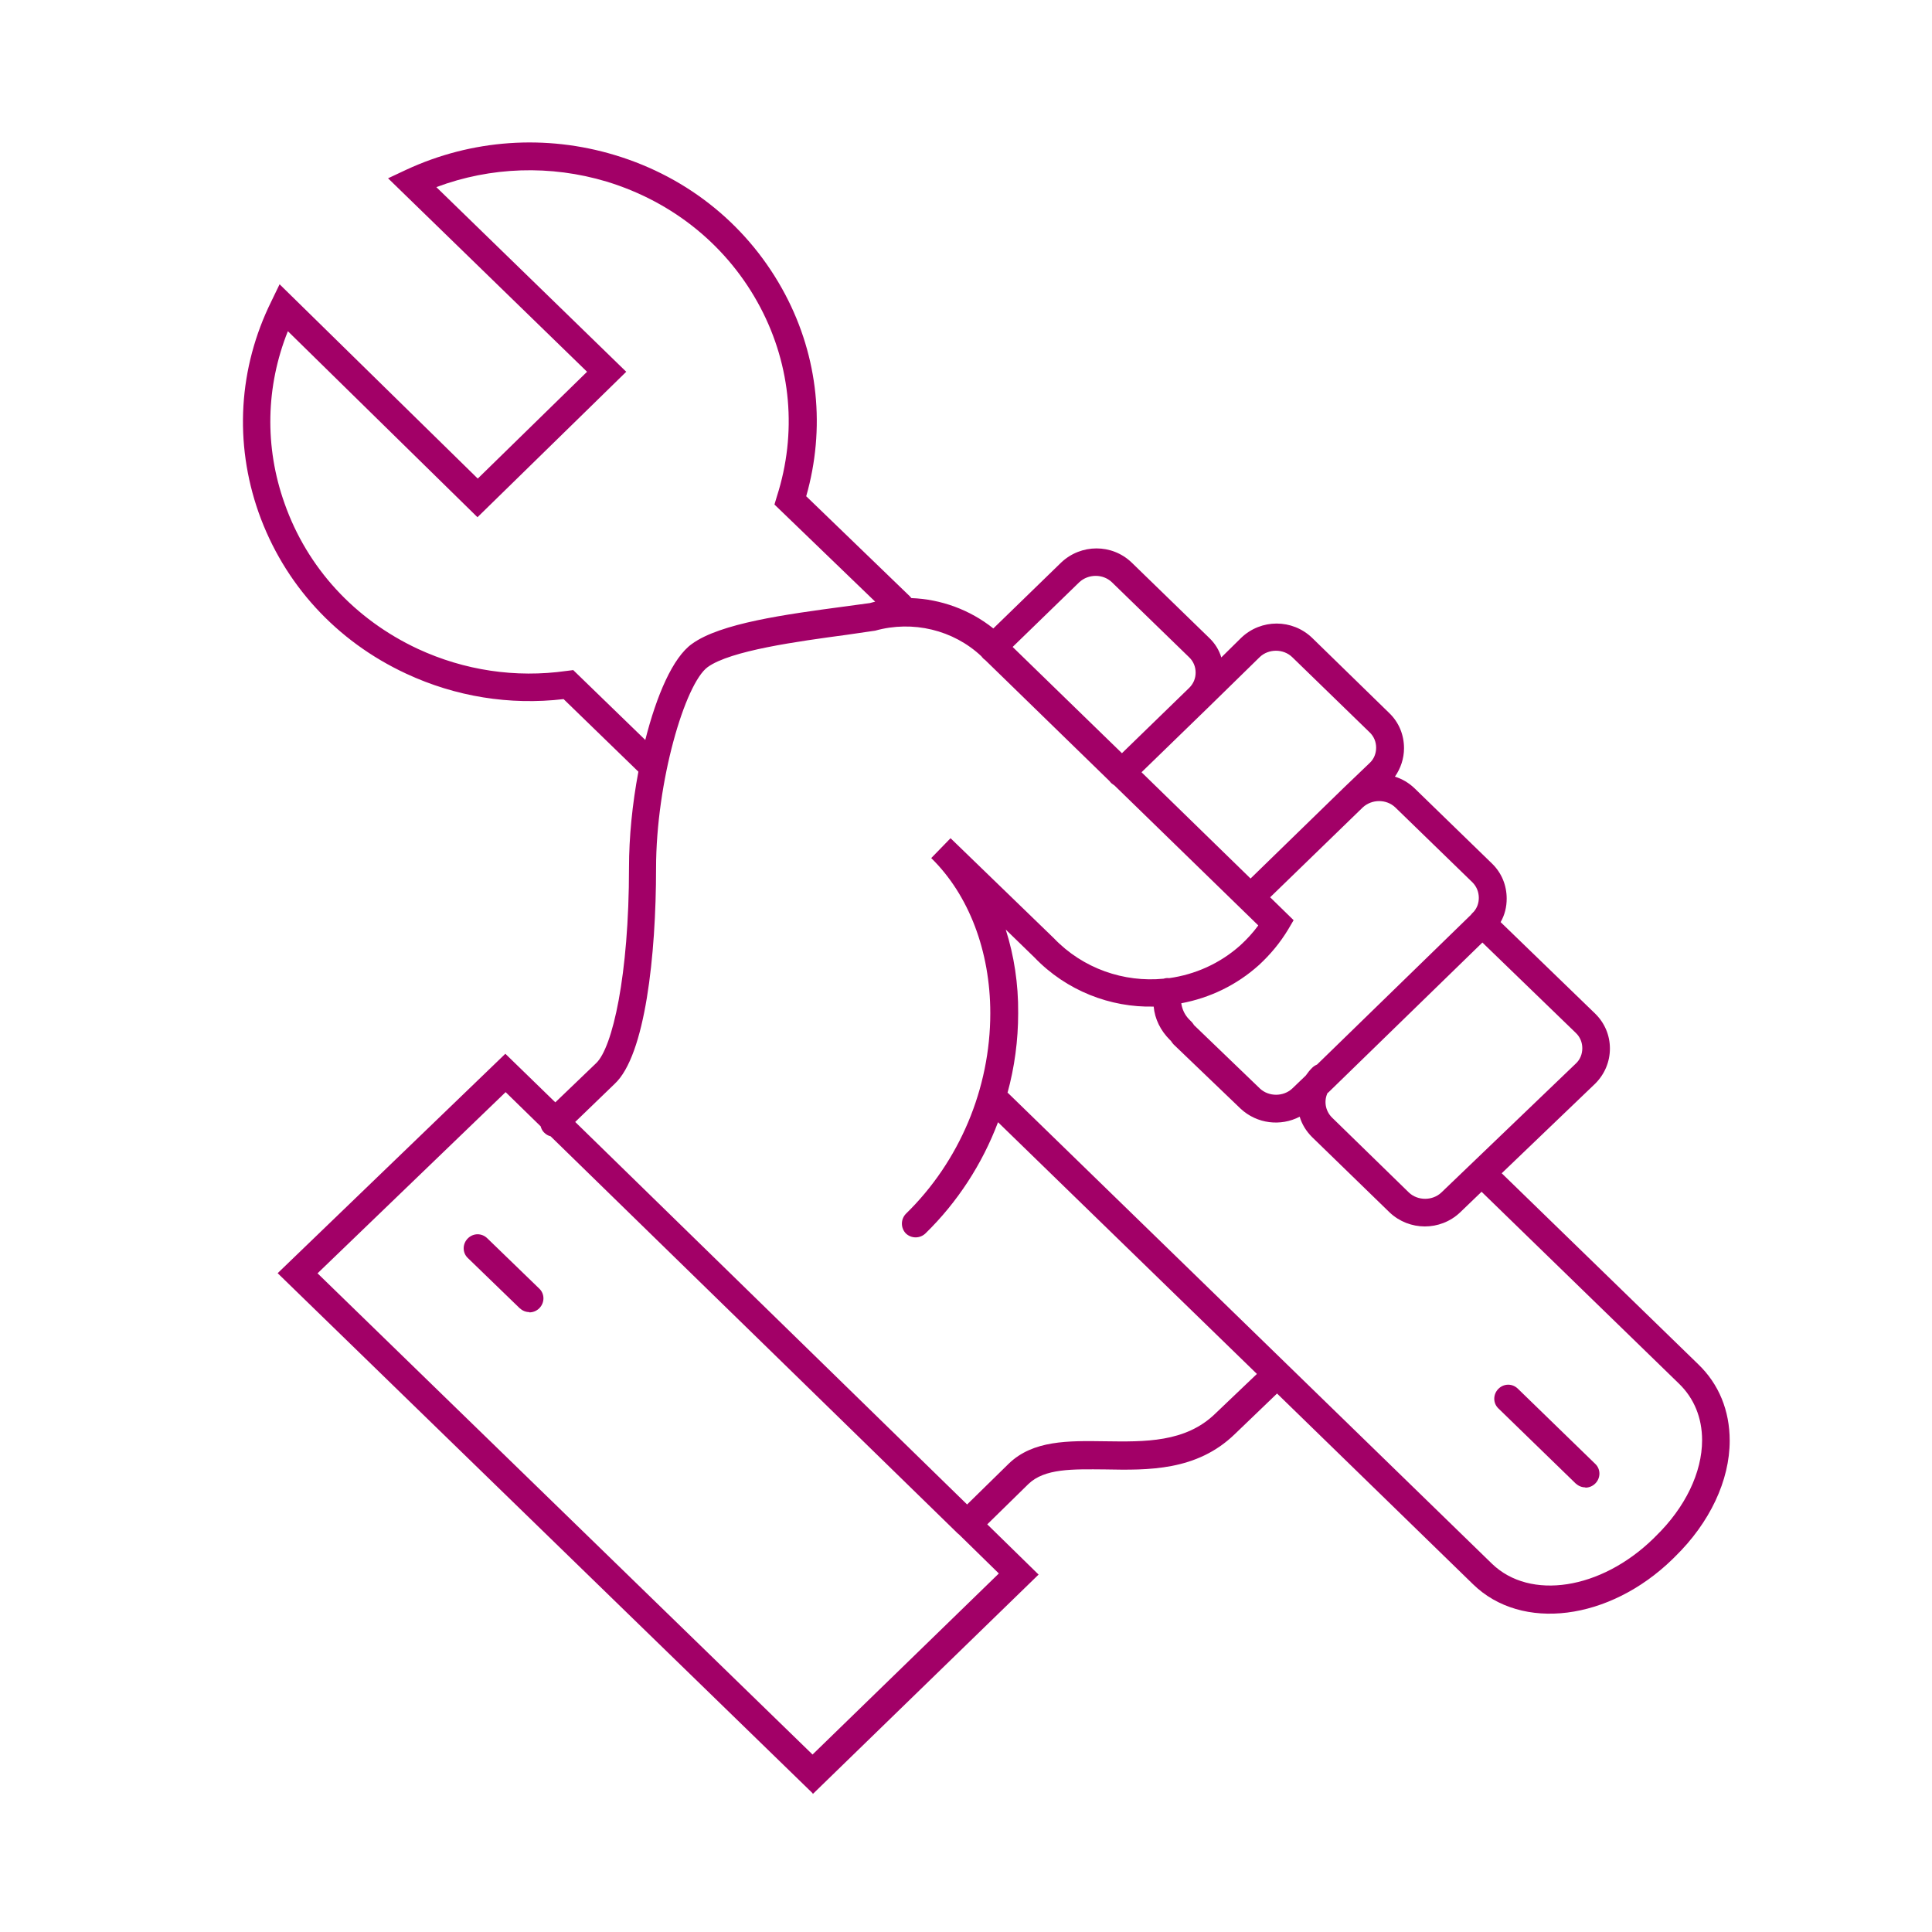
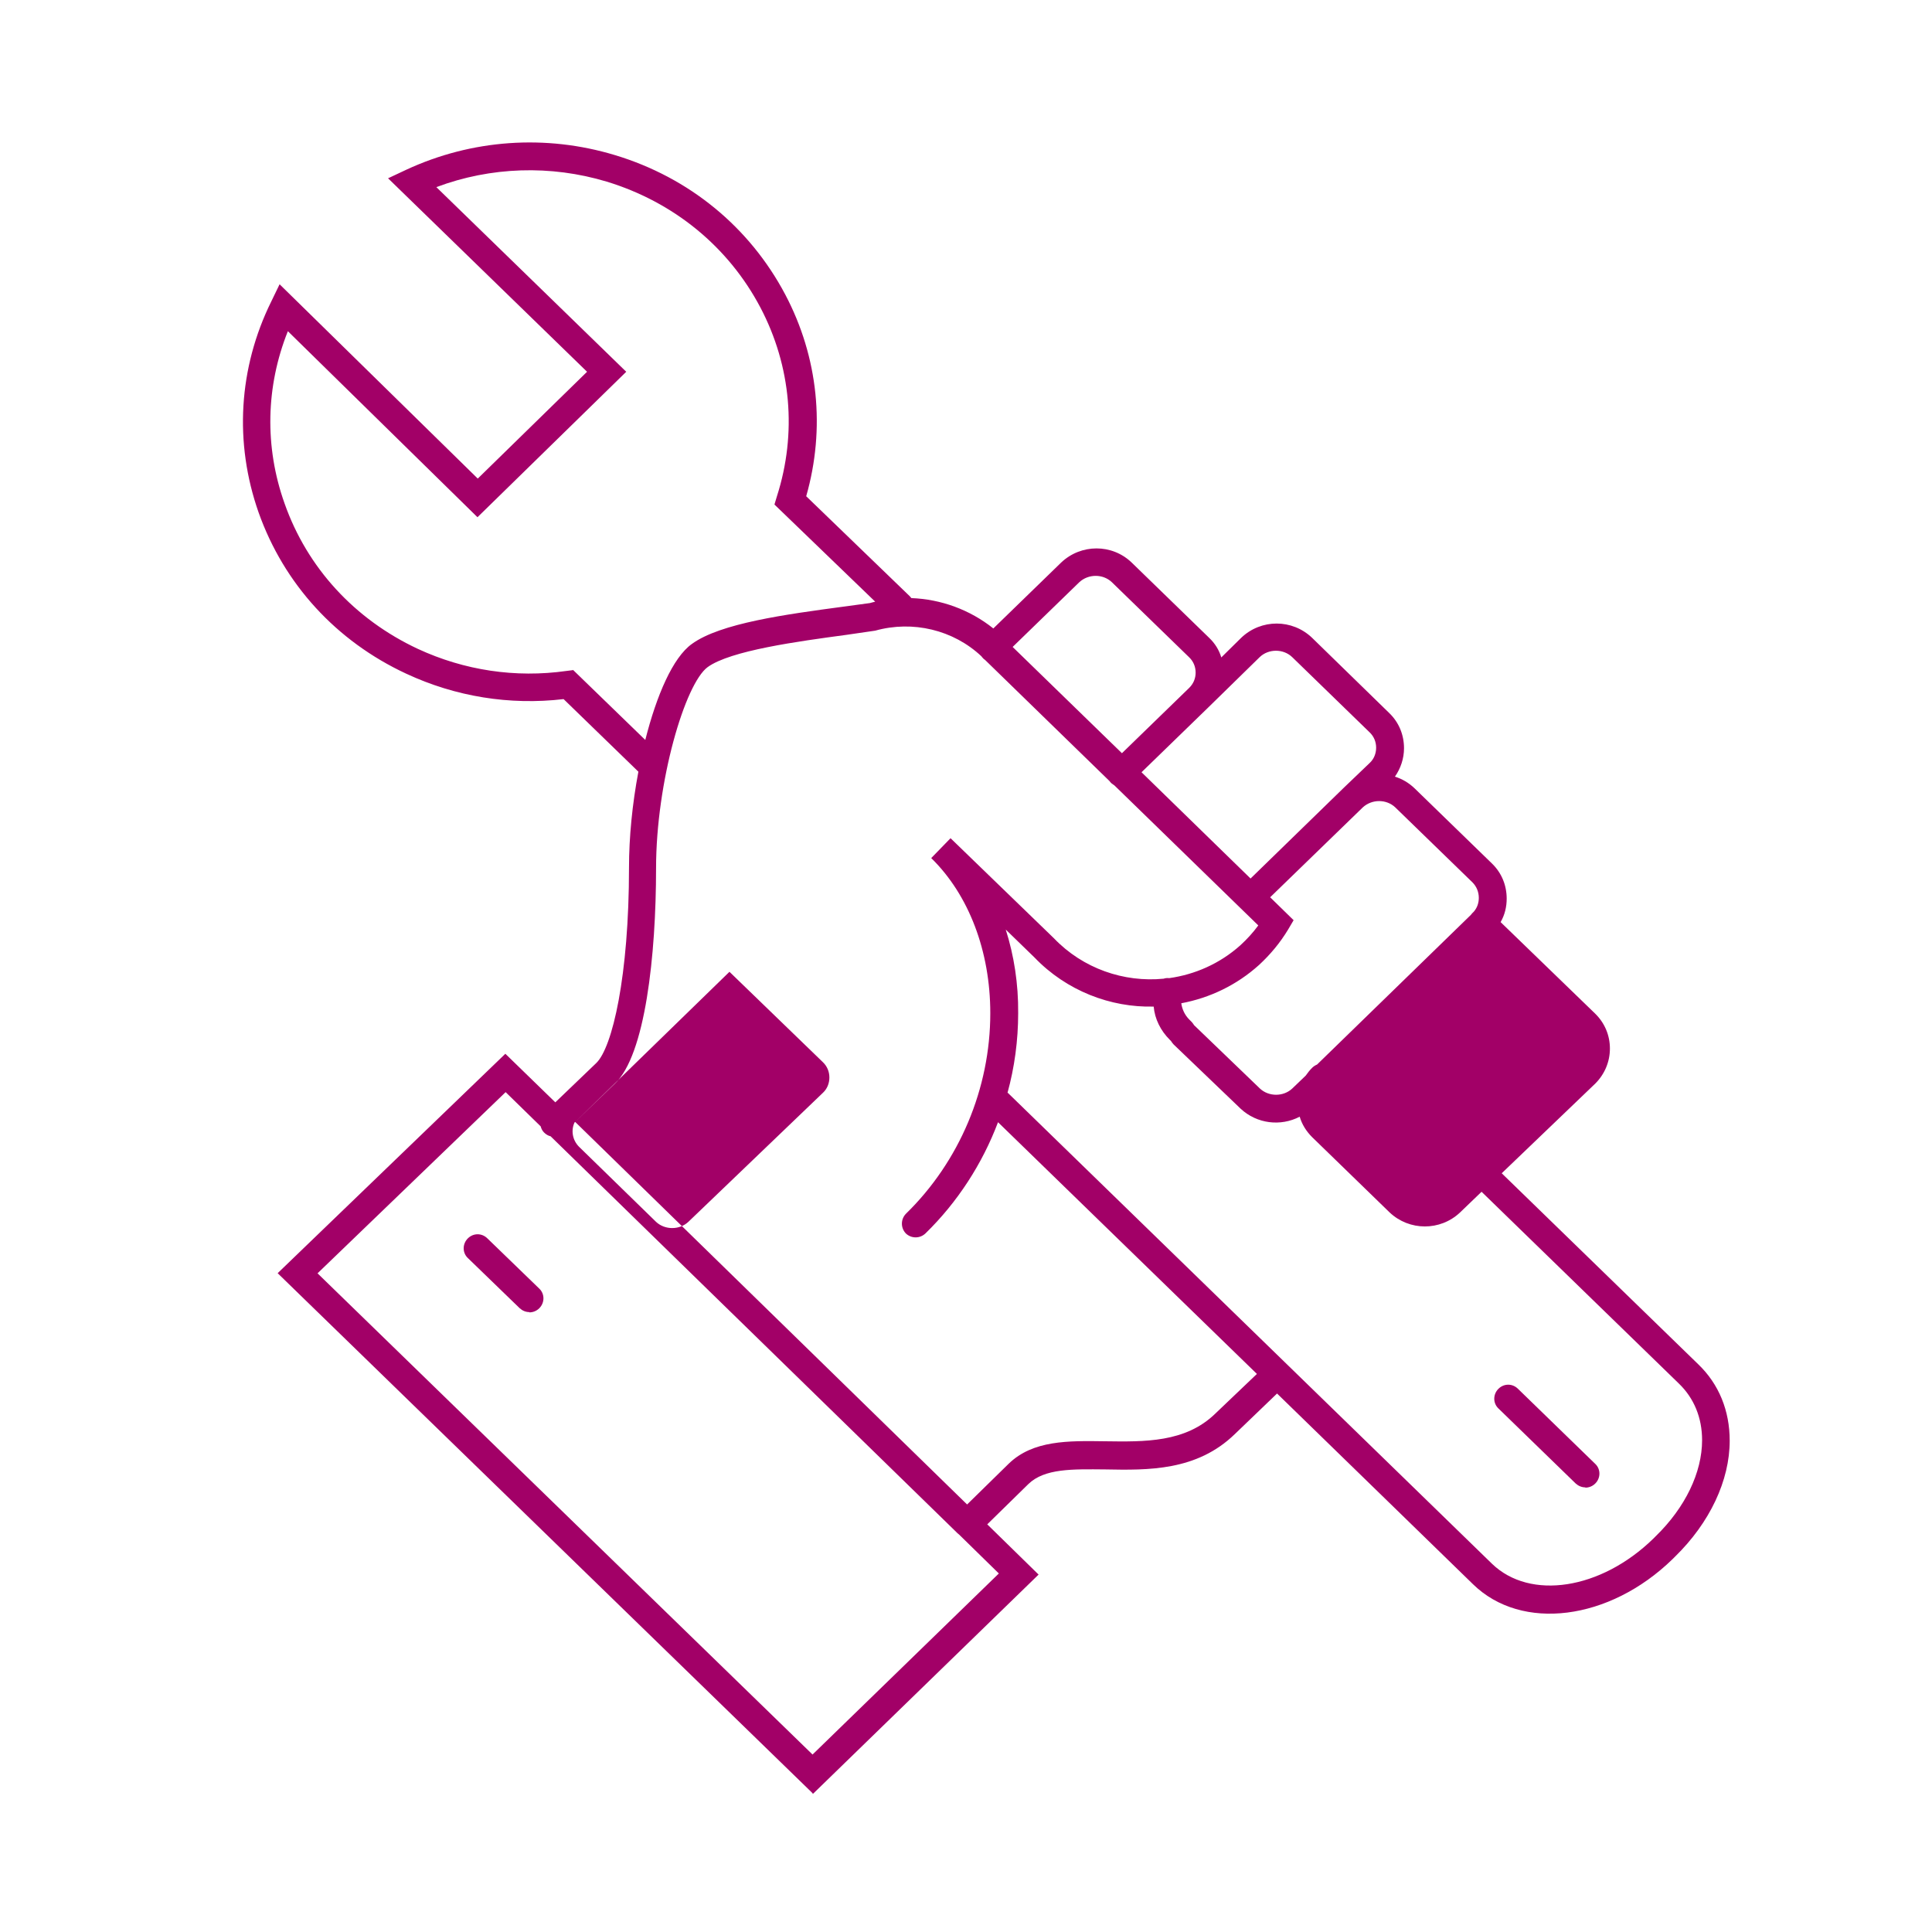
<svg xmlns="http://www.w3.org/2000/svg" id="Layer_1" width="70" height="70" viewBox="0 0 70 70">
-   <path d="M29.44,64.97l-19.38-18.84,8.25-7.95,1.81,1.76,1.48-1.42c.59-.56,1.19-3.17,1.19-7.09,0-1.09.12-2.31.34-3.47l-2.71-2.63c-1.95.23-3.92-.09-5.7-.92-2.54-1.18-4.43-3.25-5.35-5.84-.89-2.53-.73-5.24.46-7.65l.3-.62,7.18,7.04,3.96-3.87-7.21-7.01.66-.31c2.37-1.1,5.05-1.29,7.56-.53,2.69.81,4.88,2.61,6.17,5.05,1.2,2.27,1.46,4.86.76,7.31l3.76,3.63s.03.04.05.06c1.07.04,2.12.42,2.97,1.1l2.46-2.39c.72-.68,1.84-.68,2.55,0l2.81,2.73c.21.2.36.44.44.71l.72-.71c.72-.69,1.85-.69,2.57,0l2.8,2.73c.35.34.53.79.53,1.27,0,.37-.12.73-.33,1.03.26.08.5.22.71.42l2.81,2.73c.35.34.53.79.53,1.27,0,.3-.07.59-.22.85l3.42,3.31c.35.34.54.79.54,1.27s-.19.93-.53,1.27l-3.39,3.25,7.12,6.92c.75.72,1.14,1.68,1.14,2.77,0,1.44-.72,2.97-1.98,4.2l-.09.09c-2.29,2.23-5.47,2.63-7.23.91l-7.1-6.91-1.53,1.47c-1.38,1.34-3.14,1.31-4.7,1.28-1.18-.01-2.19-.04-2.78.53l-1.49,1.46,1.86,1.82-8.18,7.95ZM11.5,46.13l17.94,17.44,6.75-6.56-1.44-1.41s-.04-.03-.06-.05c-.01-.01-.03-.03-.04-.04l-14.7-14.34c-.09-.02-.17-.07-.24-.14-.06-.06-.1-.14-.12-.22l-1.27-1.24-6.81,6.56ZM36.51,39.59l17.55,17.07c1.38,1.33,3.94.94,5.84-.91l.09-.09c1.07-1.04,1.68-2.31,1.68-3.48,0-.81-.29-1.52-.84-2.05l-7.15-6.95-.78.75c-.72.68-1.84.67-2.55,0l-2.81-2.73c-.22-.22-.37-.47-.45-.74-.69.36-1.55.26-2.14-.29l-2.43-2.33s-.07-.08-.09-.12l-.05-.05c-.33-.33-.54-.75-.58-1.2-1.56.04-3.16-.57-4.32-1.78l-1.04-1.01c.3.94.46,1.97.45,3.03,0,.98-.13,1.96-.39,2.9ZM20.83,40.64l14.21,13.87,1.51-1.48c.88-.85,2.15-.83,3.49-.81,1.43.02,2.91.05,3.99-1l1.51-1.44-9.38-9.12c-.57,1.51-1.47,2.9-2.63,4.03-.2.19-.51.19-.71,0-.19-.2-.19-.51,0-.71,1.94-1.89,3.06-4.54,3.06-7.27,0-2.25-.78-4.29-2.14-5.62l.7-.72,3.74,3.62c1.06,1.11,2.55,1.61,3.98,1.47.06-.02.13-.03.2-.02.93-.13,1.83-.52,2.58-1.19.24-.22.46-.46.65-.72l-5.21-5.07s-.07-.05-.11-.08c-.03-.03-.05-.05-.07-.08l-4.51-4.39s-.06-.04-.08-.07c-.02-.02-.04-.04-.05-.06-1.02-.96-2.49-1.31-3.85-.93l-1.03.15c-1.78.24-4.21.57-5.04,1.17-.82.6-1.87,4.15-1.87,7.29s-.39,6.78-1.5,7.81l-1.45,1.4ZM48.11,39.58c-.15.29-.1.66.15.91l2.79,2.72c.32.3.85.3,1.17,0l4.88-4.68c.15-.14.23-.34.23-.55s-.08-.41-.24-.56l-3.38-3.27-5.6,5.45ZM43.27,37.15l2.38,2.29c.32.3.85.3,1.17,0l.49-.47c.07-.1.14-.19.23-.28.05-.05.11-.09.18-.12l5.57-5.42s.03-.04.05-.06c.02-.02.04-.04.06-.06.12-.14.18-.31.18-.5,0-.21-.08-.41-.23-.56l-2.8-2.72c-.32-.3-.84-.3-1.17,0,0,0,0,0,0,0l-3.36,3.26.85.83-.2.34c-.29.48-.64.9-1.05,1.28-.82.74-1.8,1.2-2.82,1.39.03.22.13.43.29.59l.09.09s.06.07.08.11ZM41.37,27.99l3.94,3.84,3.38-3.29h0s0,0,0,0l.94-.9c.15-.14.23-.34.23-.55s-.08-.41-.24-.56l-2.8-2.72c-.32-.31-.86-.31-1.18,0l-1.86,1.82s0,0,0,0l-2.42,2.35ZM36.7,23.45l3.95,3.84,2.44-2.37c.15-.15.23-.34.23-.55s-.08-.41-.24-.56l-2.8-2.72c-.32-.3-.84-.3-1.17,0l-2.42,2.35ZM20.76,24.27l2.62,2.54c.41-1.62,1-2.99,1.69-3.48,1.03-.75,3.4-1.07,5.49-1.35l.96-.13c.06-.02.12-.03.19-.05l-3.65-3.52.09-.3c.73-2.28.52-4.71-.6-6.84-1.16-2.2-3.14-3.82-5.57-4.56-2.03-.61-4.2-.54-6.17.2l6.88,6.69-5.39,5.27-6.87-6.74c-.8,2-.85,4.19-.12,6.24.82,2.33,2.54,4.2,4.83,5.27,1.68.78,3.54,1.06,5.38.8l.24-.03ZM57.44,53.89c-.13,0-.25-.05-.35-.14l-2.8-2.72c-.2-.19-.2-.51,0-.71s.51-.2.71,0l2.8,2.72c.2.19.2.51,0,.71-.1.1-.23.15-.36.15ZM19.18,47.54c-.13,0-.25-.05-.35-.14l-1.88-1.82c-.2-.19-.2-.51,0-.71s.51-.2.71,0l1.88,1.82c.2.19.2.51,0,.71-.1.1-.23.15-.36.15Z" fill="#a20067" />
+   <path d="M29.44,64.97l-19.38-18.84,8.25-7.95,1.81,1.76,1.48-1.42c.59-.56,1.19-3.17,1.19-7.09,0-1.09.12-2.31.34-3.47l-2.71-2.63c-1.95.23-3.92-.09-5.7-.92-2.54-1.18-4.43-3.25-5.35-5.84-.89-2.53-.73-5.24.46-7.65l.3-.62,7.18,7.04,3.96-3.87-7.21-7.01.66-.31c2.37-1.1,5.05-1.29,7.56-.53,2.69.81,4.88,2.61,6.17,5.05,1.2,2.27,1.46,4.86.76,7.31l3.76,3.63s.03.04.05.06c1.07.04,2.12.42,2.97,1.1l2.46-2.39c.72-.68,1.84-.68,2.55,0l2.81,2.73c.21.2.36.44.44.71l.72-.71c.72-.69,1.85-.69,2.57,0l2.8,2.73c.35.34.53.79.53,1.27,0,.37-.12.73-.33,1.03.26.08.5.22.71.42l2.81,2.73c.35.34.53.79.53,1.27,0,.3-.07.59-.22.85l3.42,3.31c.35.34.54.79.54,1.27s-.19.93-.53,1.27l-3.39,3.25,7.12,6.92c.75.72,1.14,1.68,1.14,2.77,0,1.44-.72,2.97-1.98,4.2l-.09.09c-2.29,2.23-5.47,2.63-7.23.91l-7.1-6.91-1.53,1.47c-1.38,1.34-3.14,1.31-4.7,1.28-1.18-.01-2.19-.04-2.78.53l-1.49,1.46,1.86,1.82-8.18,7.95ZM11.5,46.13l17.94,17.44,6.75-6.56-1.44-1.41s-.04-.03-.06-.05c-.01-.01-.03-.03-.04-.04l-14.7-14.34c-.09-.02-.17-.07-.24-.14-.06-.06-.1-.14-.12-.22l-1.27-1.24-6.81,6.56ZM36.51,39.59l17.55,17.07c1.38,1.33,3.94.94,5.84-.91l.09-.09c1.07-1.04,1.68-2.31,1.68-3.48,0-.81-.29-1.52-.84-2.05l-7.15-6.95-.78.75c-.72.68-1.84.67-2.55,0l-2.81-2.73c-.22-.22-.37-.47-.45-.74-.69.36-1.55.26-2.14-.29l-2.43-2.33s-.07-.08-.09-.12l-.05-.05c-.33-.33-.54-.75-.58-1.2-1.56.04-3.16-.57-4.32-1.78l-1.04-1.01c.3.94.46,1.97.45,3.03,0,.98-.13,1.96-.39,2.9ZM20.83,40.64l14.21,13.87,1.51-1.48c.88-.85,2.15-.83,3.49-.81,1.43.02,2.91.05,3.99-1l1.51-1.44-9.38-9.12c-.57,1.51-1.47,2.9-2.63,4.03-.2.19-.51.19-.71,0-.19-.2-.19-.51,0-.71,1.94-1.89,3.06-4.54,3.06-7.27,0-2.25-.78-4.29-2.14-5.62l.7-.72,3.74,3.62c1.06,1.11,2.55,1.61,3.98,1.47.06-.02.13-.03.2-.02.93-.13,1.83-.52,2.58-1.19.24-.22.46-.46.65-.72l-5.21-5.07s-.07-.05-.11-.08c-.03-.03-.05-.05-.07-.08l-4.51-4.39s-.06-.04-.08-.07c-.02-.02-.04-.04-.05-.06-1.02-.96-2.49-1.31-3.85-.93l-1.03.15c-1.78.24-4.21.57-5.04,1.17-.82.6-1.87,4.15-1.87,7.29s-.39,6.78-1.5,7.81l-1.45,1.4Zc-.15.29-.1.66.15.91l2.79,2.72c.32.3.85.3,1.17,0l4.88-4.68c.15-.14.23-.34.23-.55s-.08-.41-.24-.56l-3.38-3.27-5.6,5.45ZM43.27,37.15l2.38,2.29c.32.3.85.3,1.17,0l.49-.47c.07-.1.14-.19.23-.28.05-.05.11-.09.18-.12l5.57-5.42s.03-.04.05-.06c.02-.02.04-.04.06-.06.12-.14.18-.31.18-.5,0-.21-.08-.41-.23-.56l-2.8-2.72c-.32-.3-.84-.3-1.17,0,0,0,0,0,0,0l-3.36,3.26.85.83-.2.34c-.29.48-.64.9-1.05,1.28-.82.74-1.8,1.2-2.82,1.39.03.22.13.43.29.59l.09.09s.06.07.08.11ZM41.37,27.99l3.94,3.84,3.38-3.29h0s0,0,0,0l.94-.9c.15-.14.23-.34.23-.55s-.08-.41-.24-.56l-2.8-2.72c-.32-.31-.86-.31-1.18,0l-1.86,1.82s0,0,0,0l-2.42,2.35ZM36.7,23.45l3.95,3.84,2.44-2.37c.15-.15.23-.34.23-.55s-.08-.41-.24-.56l-2.8-2.72c-.32-.3-.84-.3-1.17,0l-2.42,2.35ZM20.76,24.27l2.62,2.54c.41-1.62,1-2.99,1.69-3.48,1.03-.75,3.4-1.07,5.49-1.35l.96-.13c.06-.02.12-.03.19-.05l-3.65-3.52.09-.3c.73-2.28.52-4.71-.6-6.84-1.16-2.2-3.14-3.82-5.57-4.56-2.03-.61-4.2-.54-6.17.2l6.88,6.69-5.39,5.27-6.87-6.74c-.8,2-.85,4.19-.12,6.24.82,2.33,2.54,4.2,4.83,5.27,1.68.78,3.54,1.06,5.38.8l.24-.03ZM57.44,53.89c-.13,0-.25-.05-.35-.14l-2.8-2.72c-.2-.19-.2-.51,0-.71s.51-.2.71,0l2.8,2.72c.2.19.2.51,0,.71-.1.1-.23.15-.36.15ZM19.18,47.54c-.13,0-.25-.05-.35-.14l-1.88-1.82c-.2-.19-.2-.51,0-.71s.51-.2.71,0l1.88,1.82c.2.19.2.51,0,.71-.1.1-.23.15-.36.15Z" fill="#a20067" />
</svg>